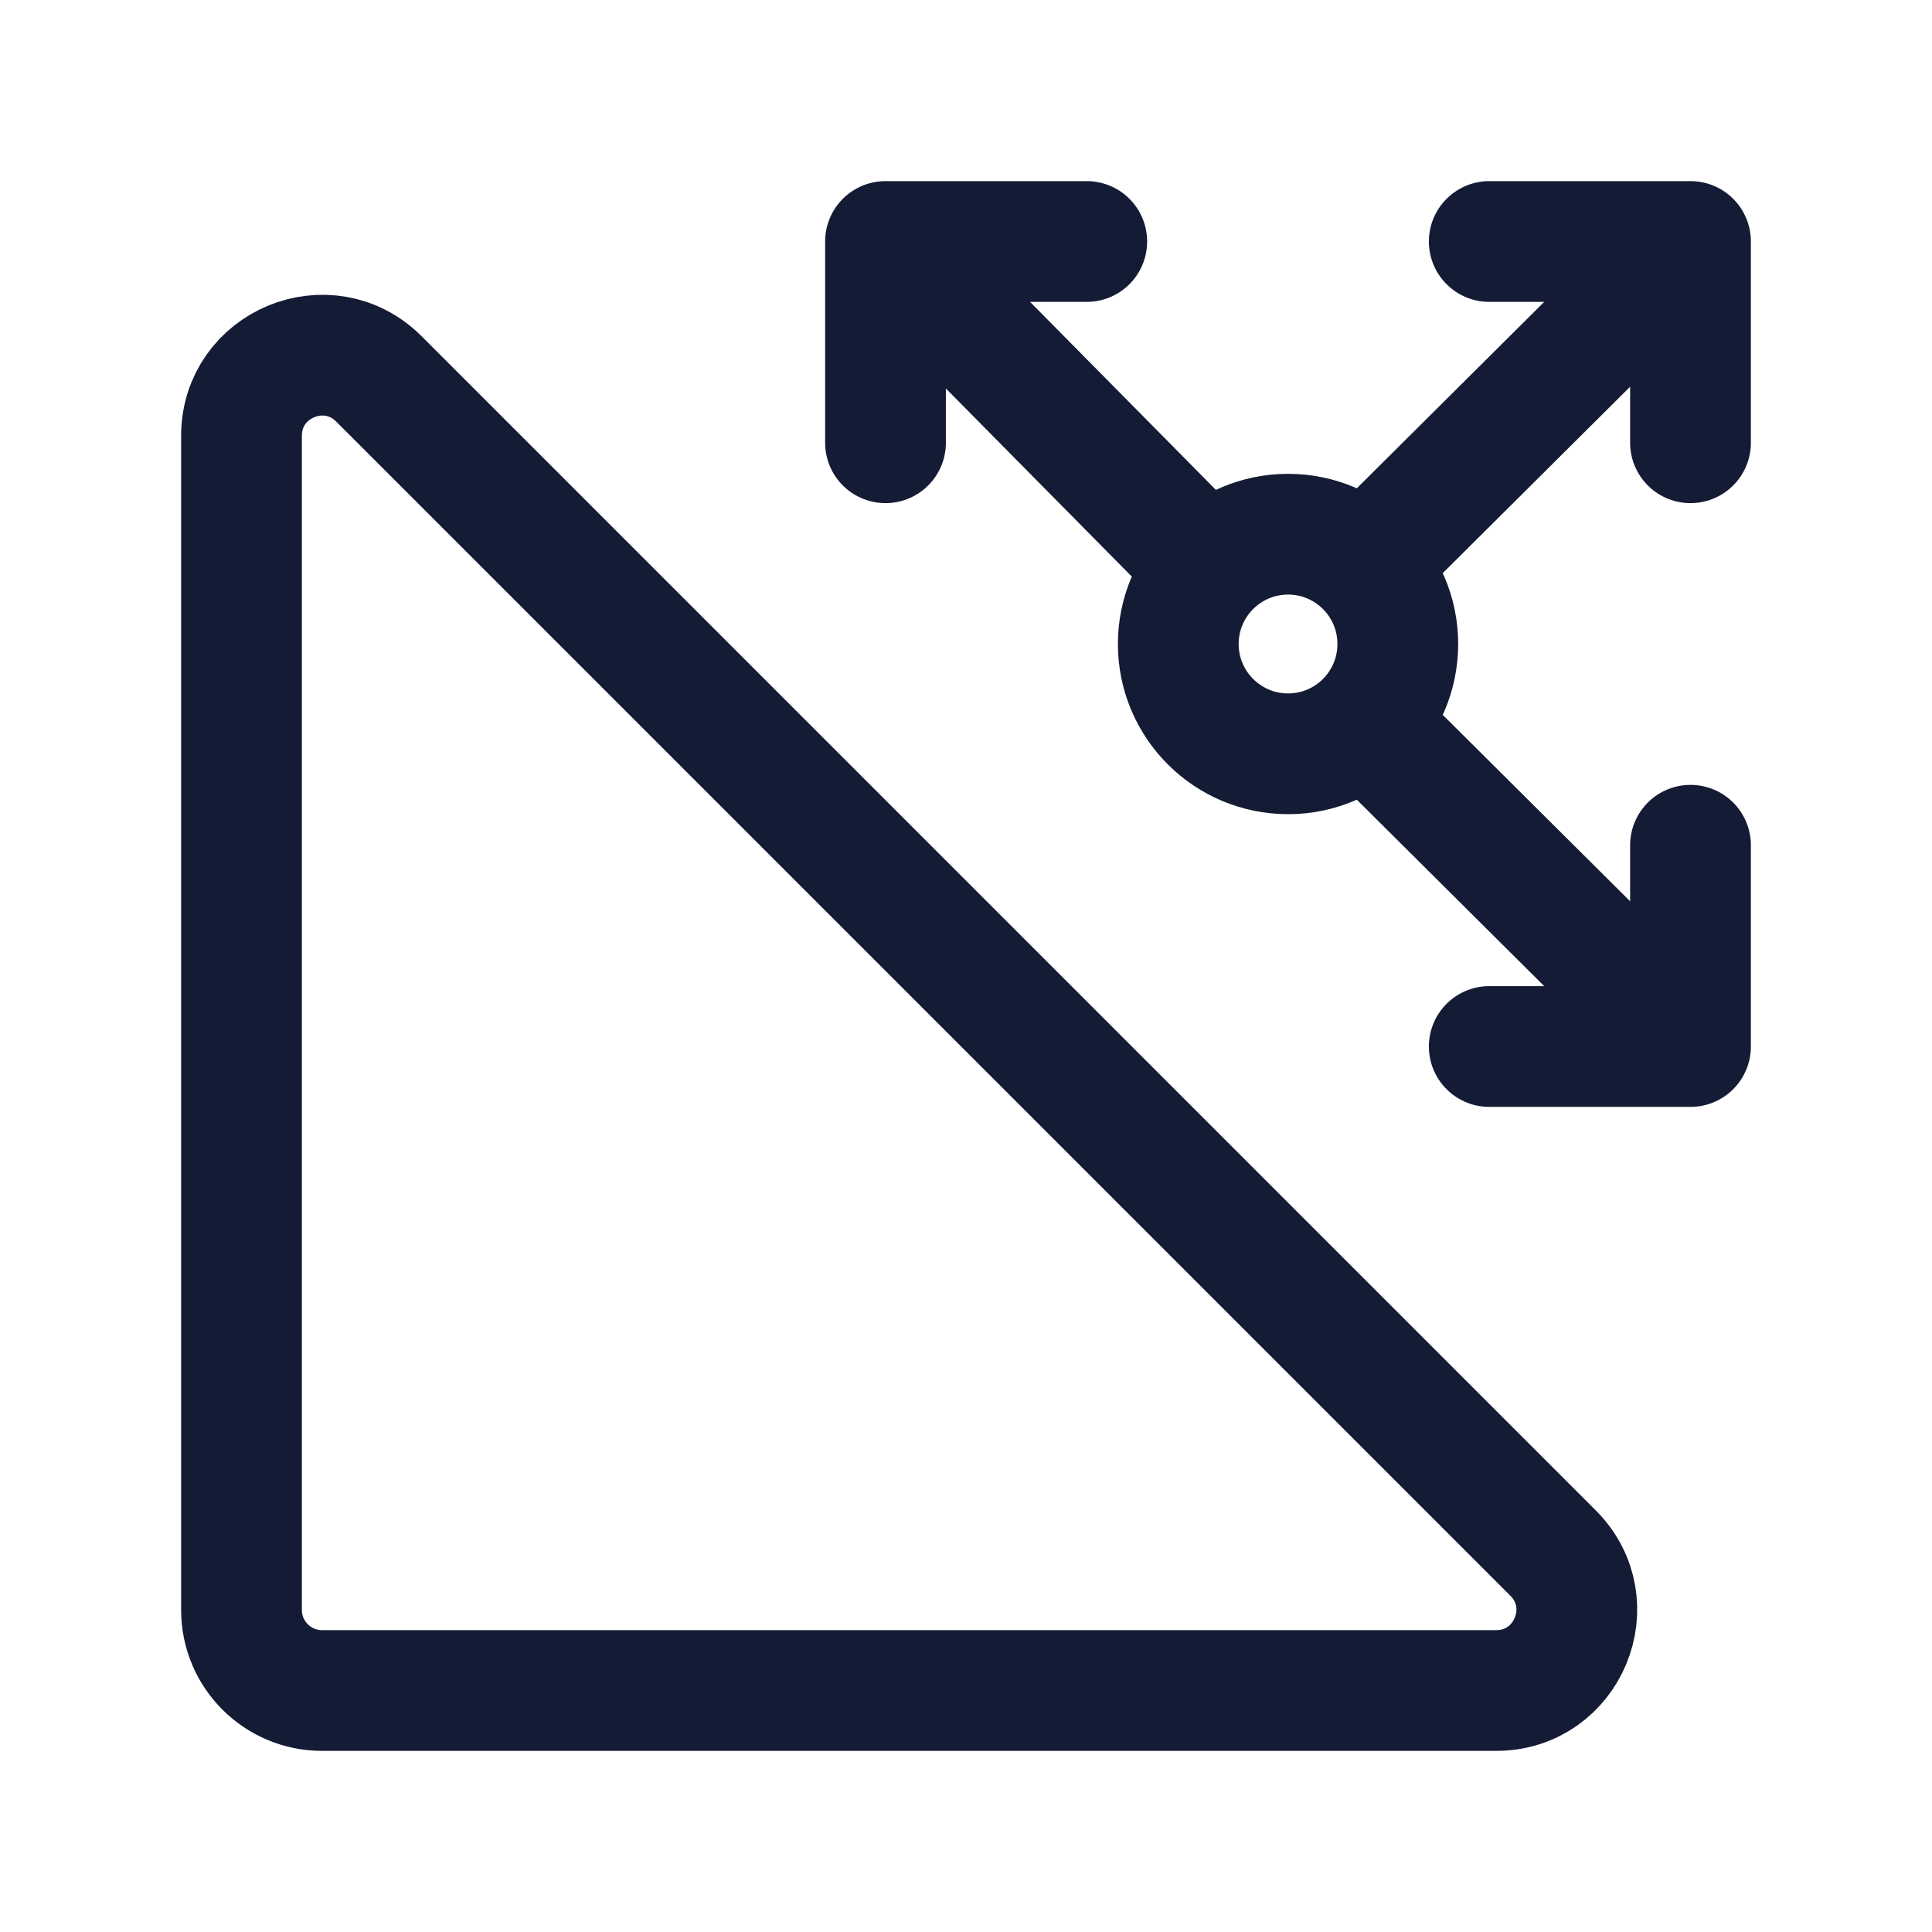
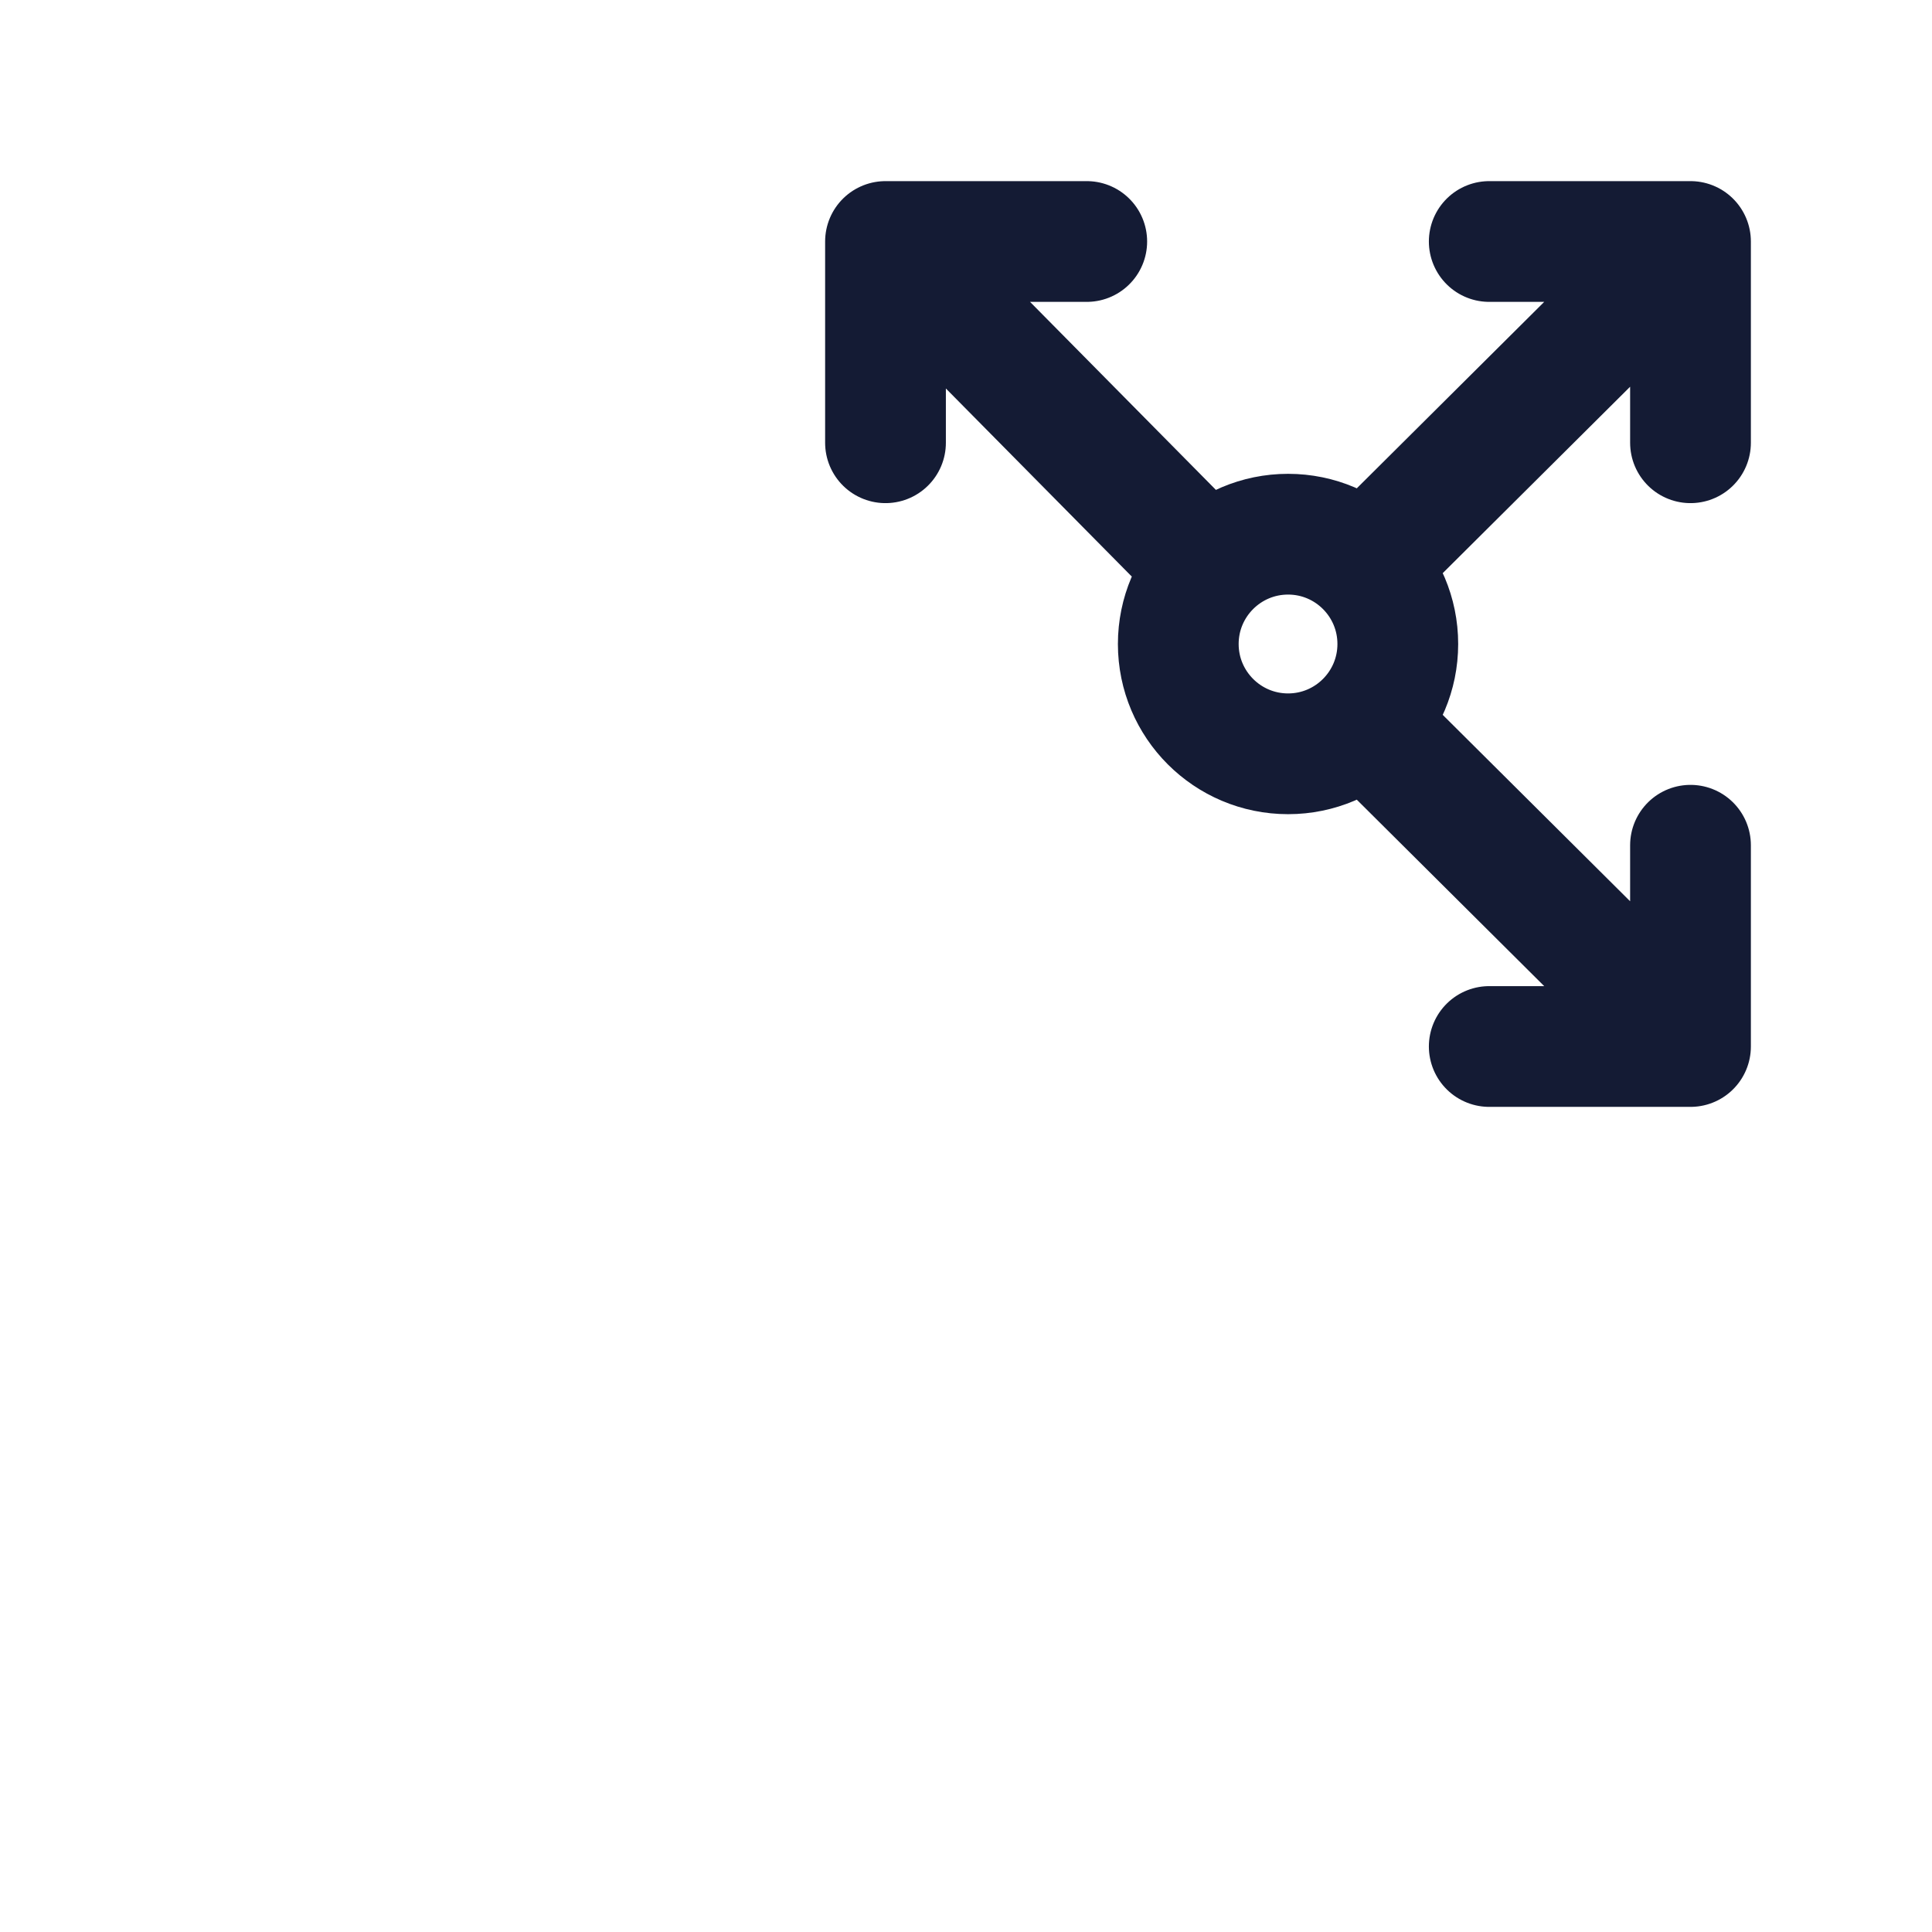
<svg xmlns="http://www.w3.org/2000/svg" width="24" height="24" viewBox="0 0 24 24" fill="none">
-   <path d="M3 20V5.414C3 4.523 4.077 4.077 4.707 4.707L19.293 19.293C19.923 19.923 19.477 21 18.586 21H4C3.448 21 3 20.552 3 20Z" stroke="#141B34" stroke-width="1.5" stroke-linejoin="round" />
  <path d="M16.954 8.975L20.594 12.596M18.5 13H21V10.5M16.954 7.025L20.594 3.404M21 5.5V3H18.5M15.013 7.06L11.399 3.404M11 5.5V3H13.5M17.364 8C17.364 8.753 16.754 9.364 16.001 9.364C15.248 9.364 14.637 8.753 14.637 8C14.637 7.247 15.248 6.636 16.001 6.636C16.754 6.636 17.364 7.247 17.364 8Z" stroke="#141B34" stroke-width="1.5" stroke-linecap="round" stroke-linejoin="round" />
</svg>